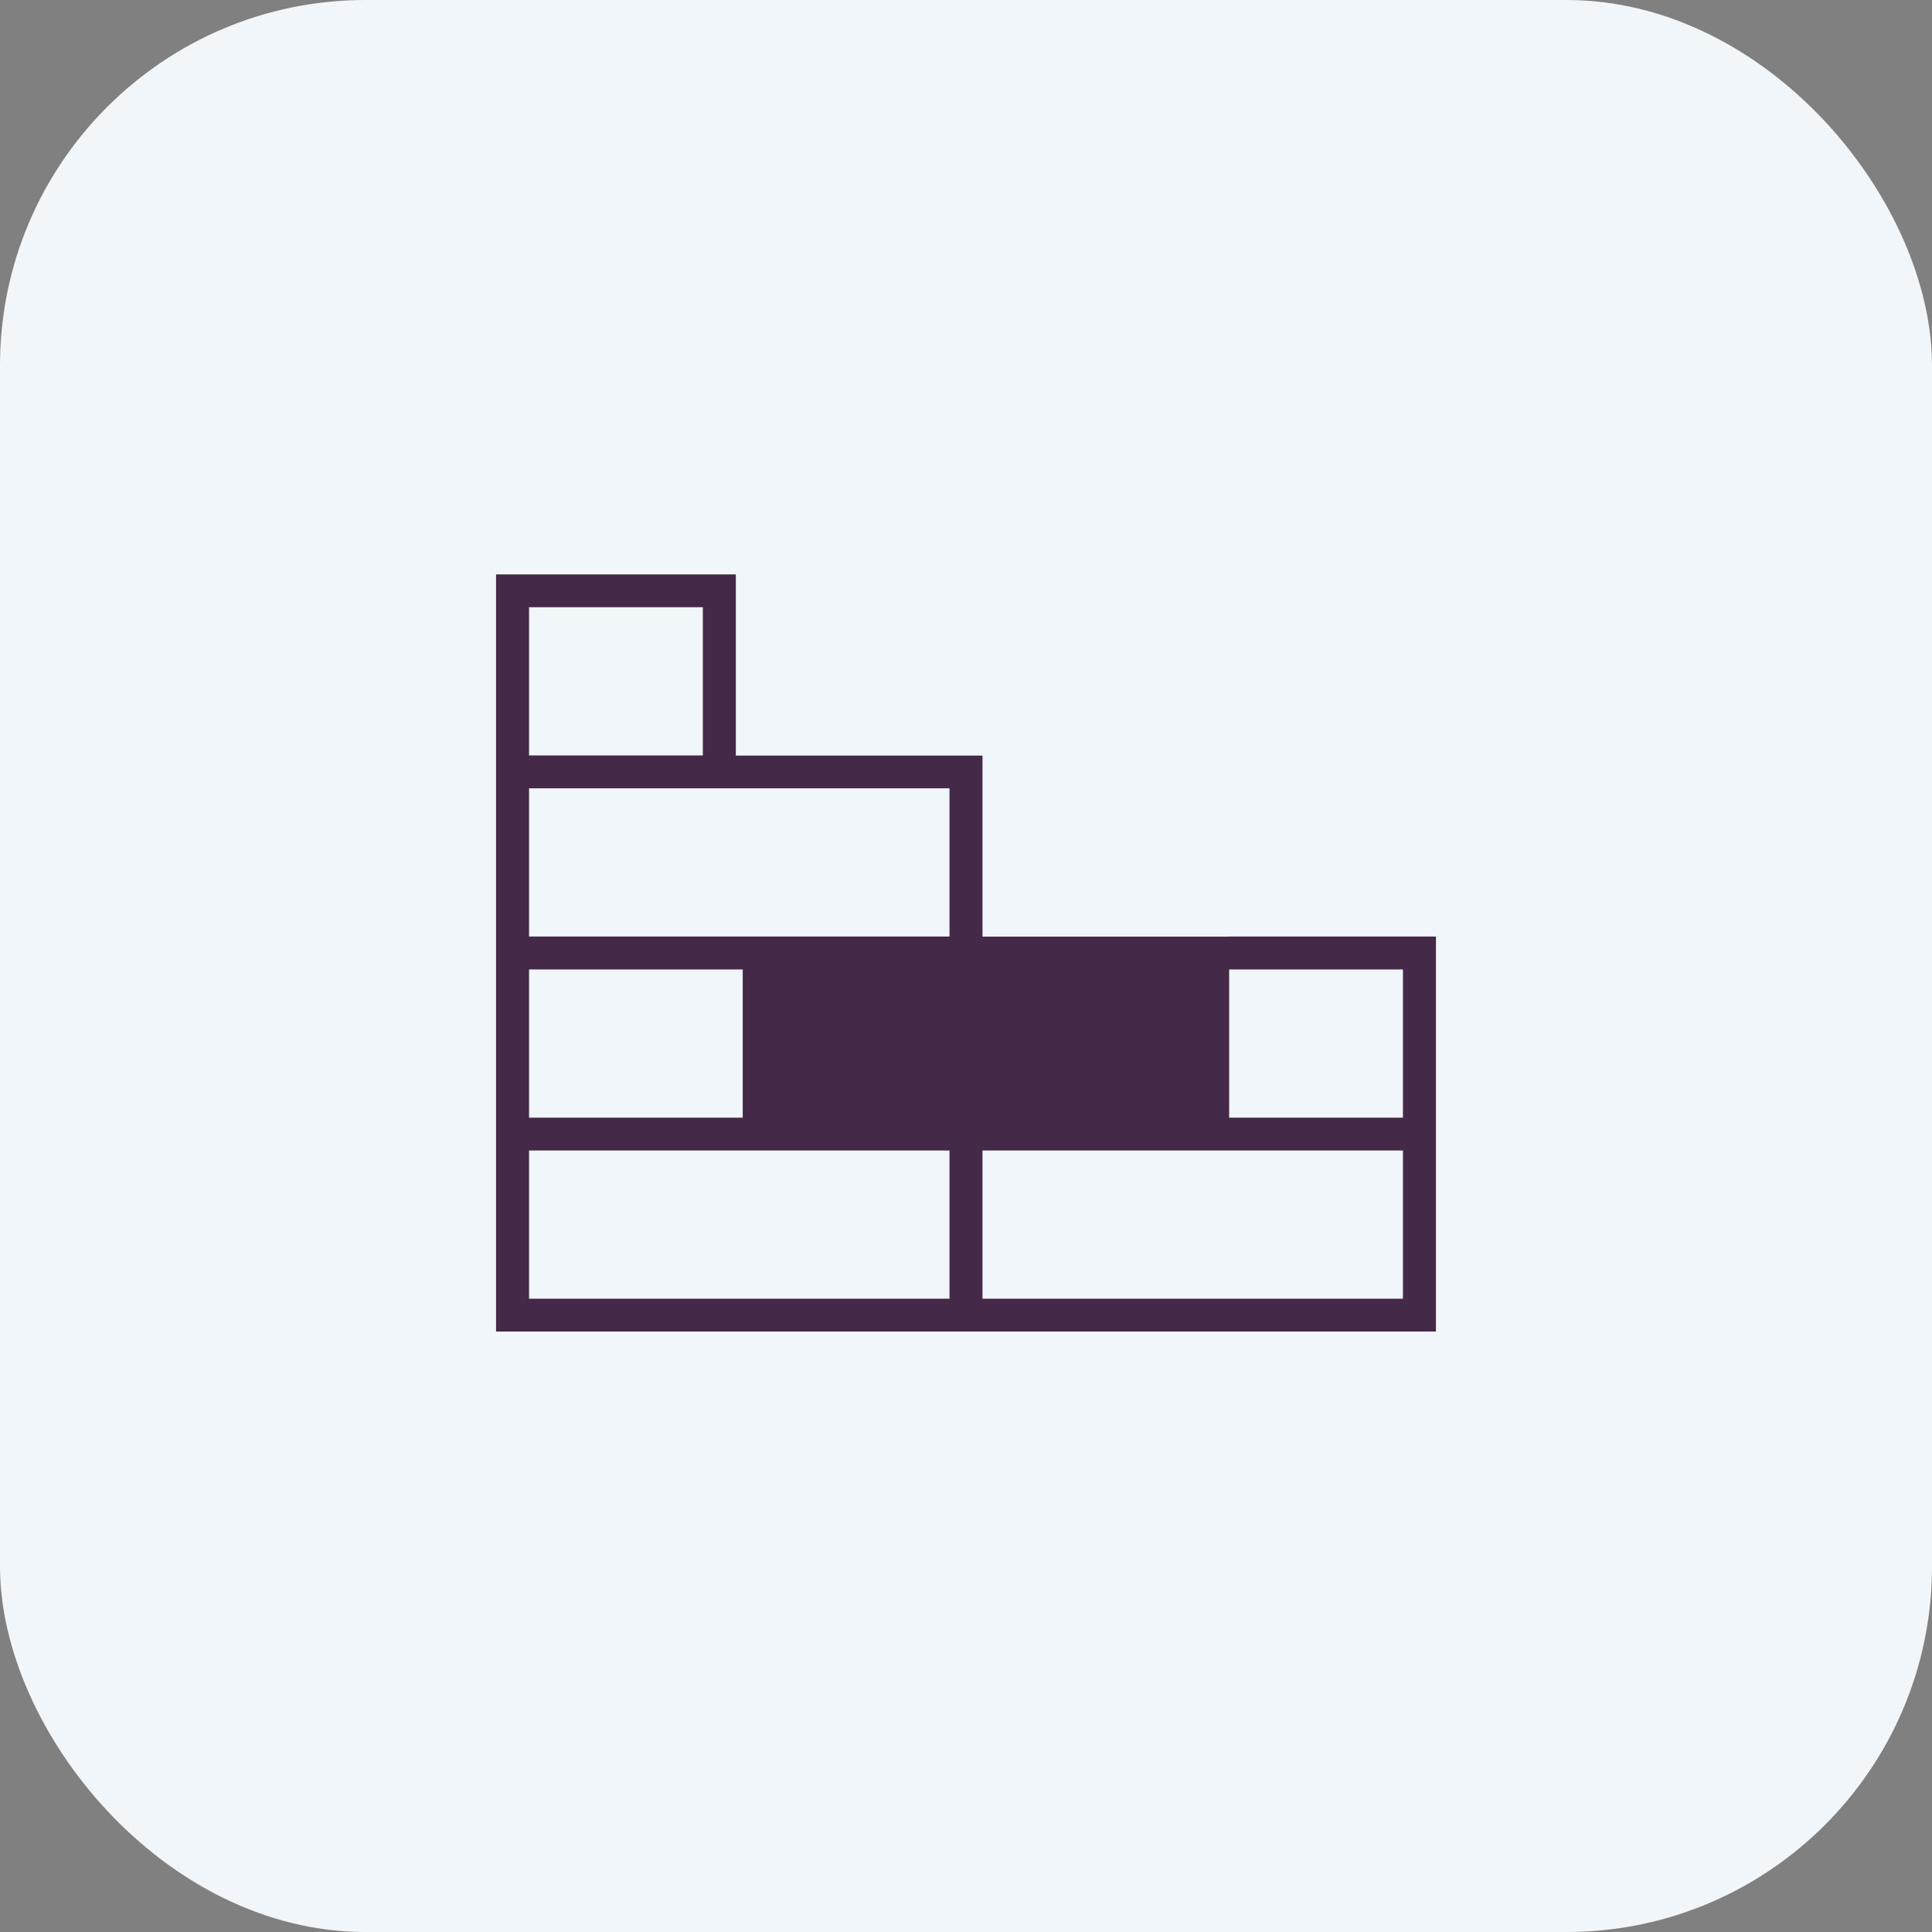
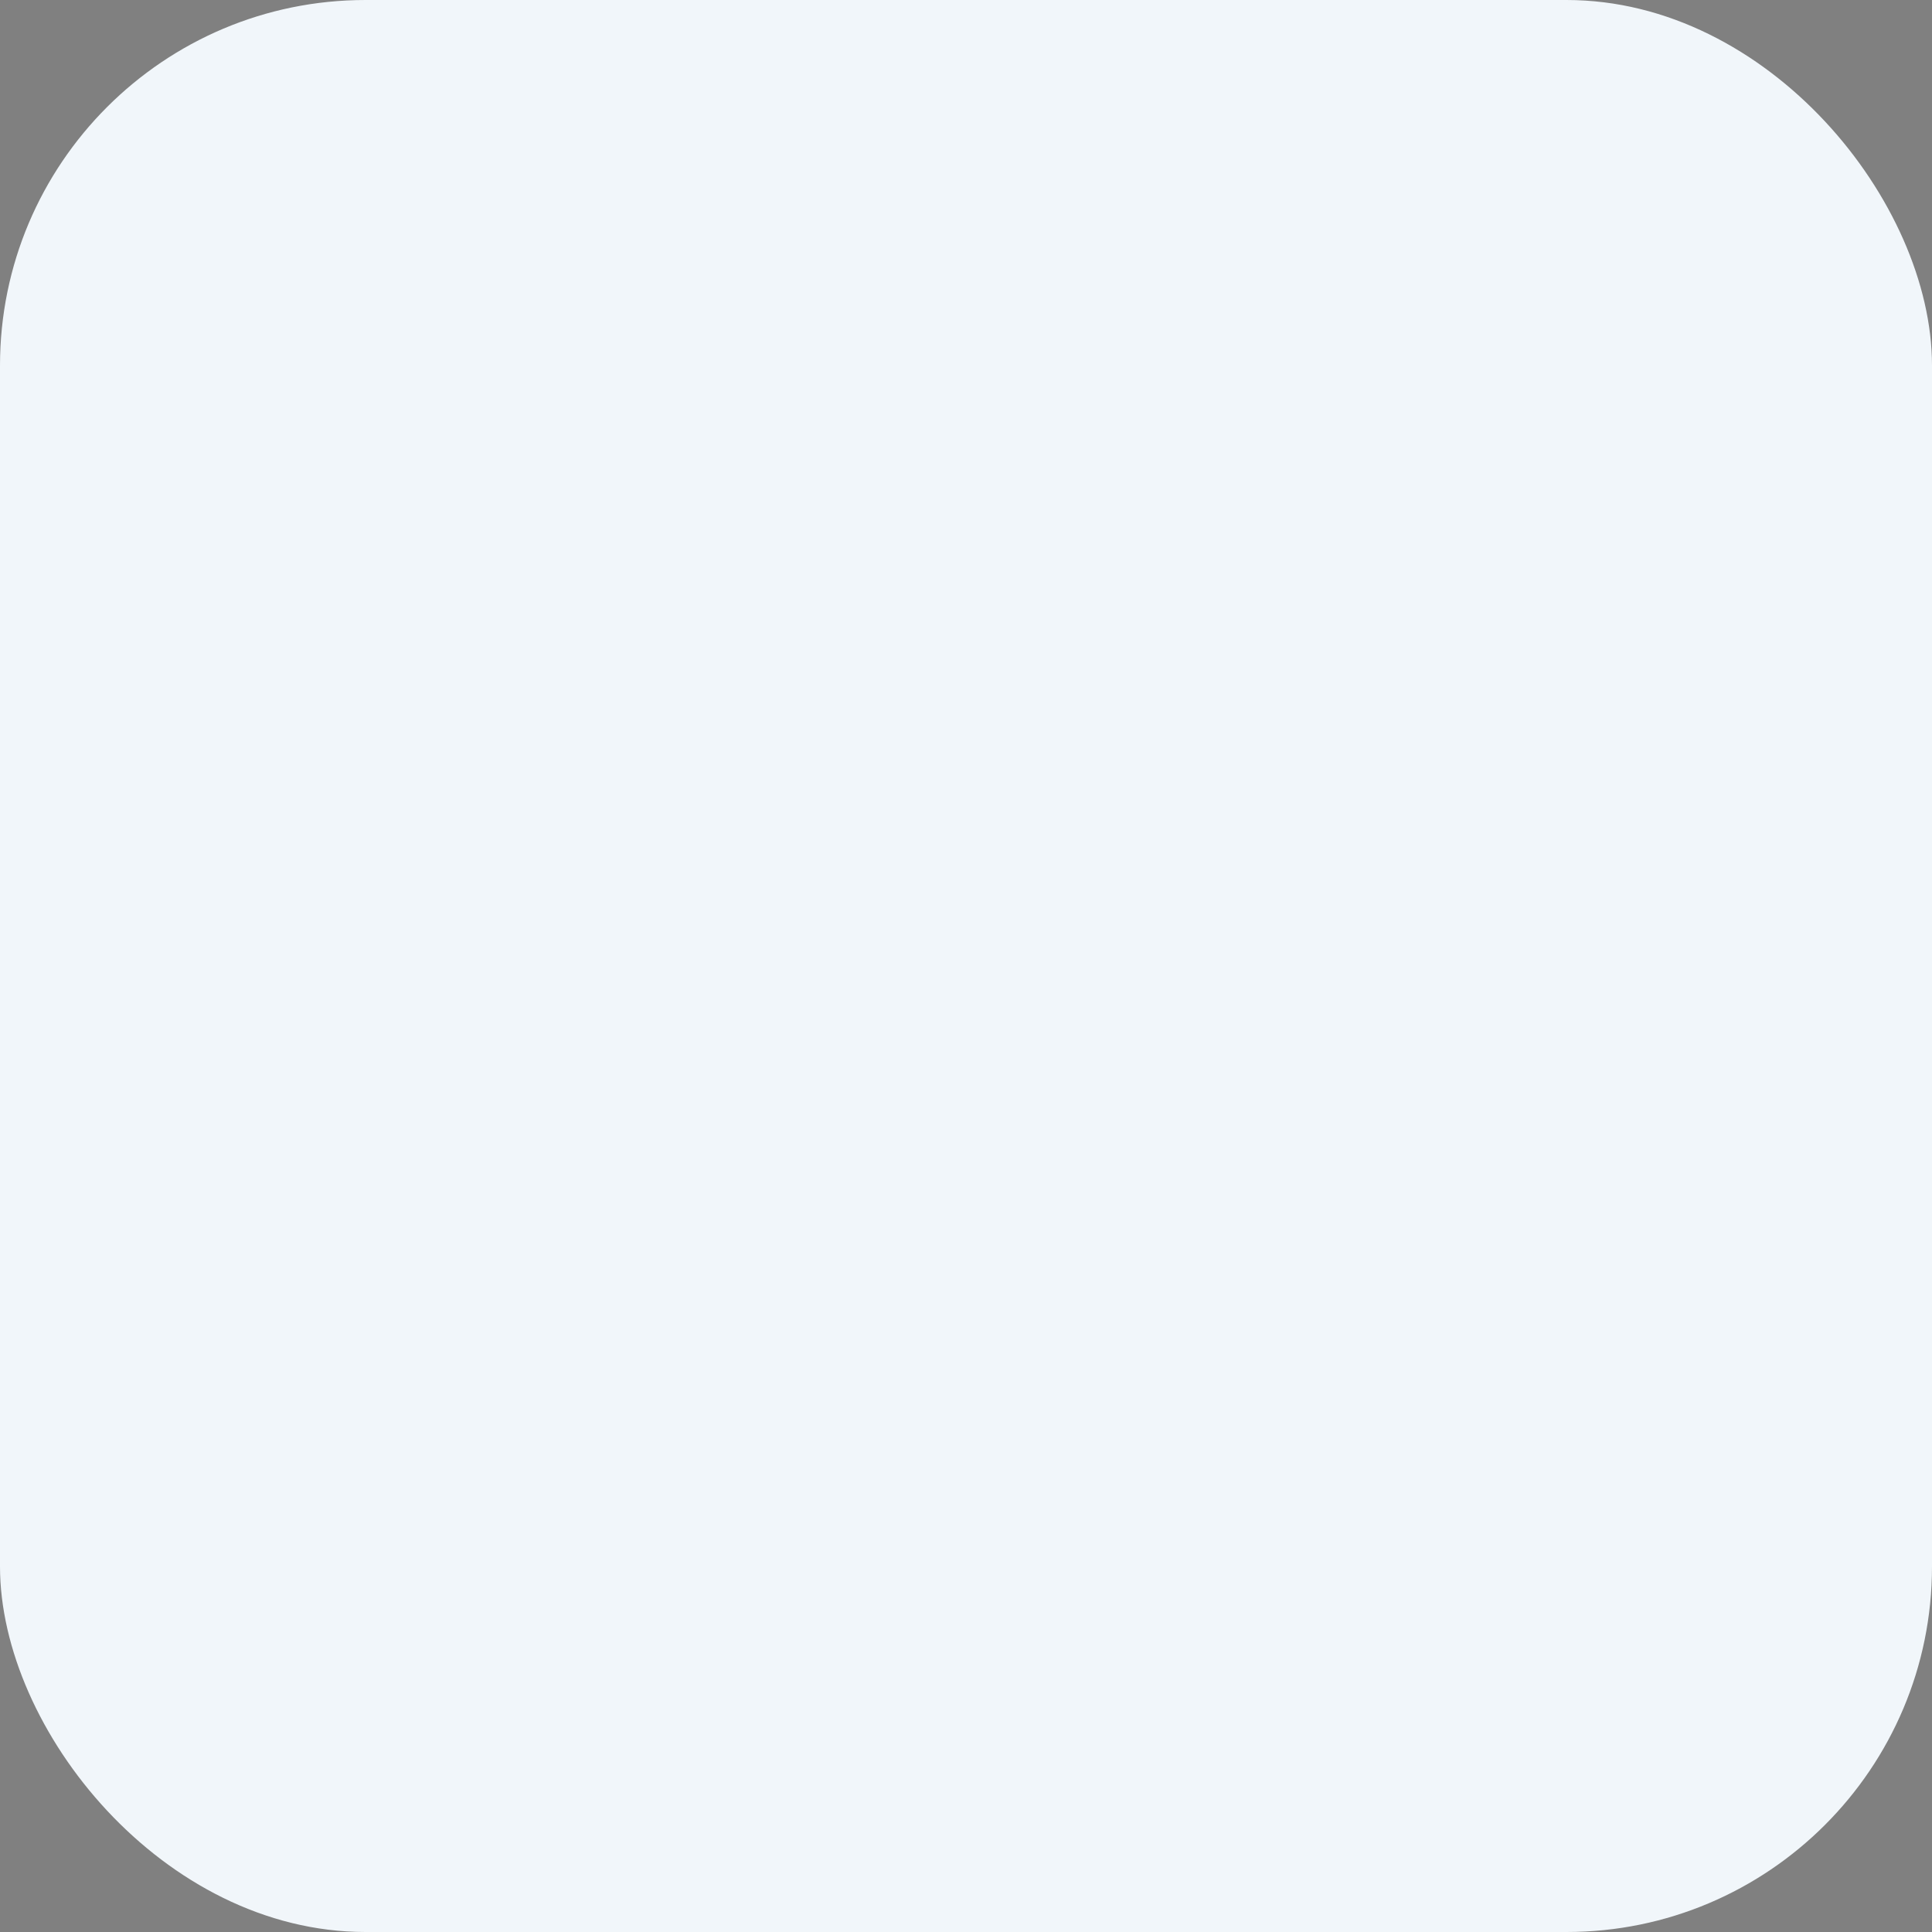
<svg xmlns="http://www.w3.org/2000/svg" width="74" height="74" viewBox="0 0 74 74" fill="none">
  <rect x="0" y="0" width="74" height="74" fill="#808080" stroke="none" />
  <rect width="74" height="74" rx="14" fill="#F1F6FA" />
  <g clip-path="url(#clip0_131_79)">
-     <path d="M47.08 35.875H37.632V28.941H28.184V22H19V51H55V35.872H47.08V35.875ZM20.264 23.257H26.92V28.934H20.264V23.257ZM45.816 37.132V42.809H29.712V37.132H45.816ZM20.264 30.194H36.368V35.872H20.264V30.194ZM20.264 37.132H28.448V42.809H20.264V37.132ZM36.368 49.743H20.264V44.066H36.368V49.743ZM53.736 49.743H37.632V44.066H53.736V49.743ZM47.08 42.809V37.132H53.736V42.809H47.08Z" fill="#442949" />
-     <rect x="29" y="37" width="17" height="7" fill="#442949" />
+     <path d="M47.08 35.875H37.632V28.941H28.184V22H19V51H55V35.872H47.08V35.875ZM20.264 23.257H26.92V28.934H20.264V23.257ZM45.816 37.132V42.809H29.712V37.132H45.816ZM20.264 30.194H36.368V35.872H20.264ZM20.264 37.132H28.448V42.809H20.264V37.132ZM36.368 49.743H20.264V44.066H36.368V49.743ZM53.736 49.743H37.632V44.066H53.736V49.743ZM47.08 42.809V37.132H53.736V42.809H47.08Z" fill="#442949" />
  </g>
  <defs>
    <clipPath id="clip0_131_79">
-       <rect width="36" height="29" fill="white" transform="translate(19 22)" />
-     </clipPath>
+       </clipPath>
  </defs>
</svg>